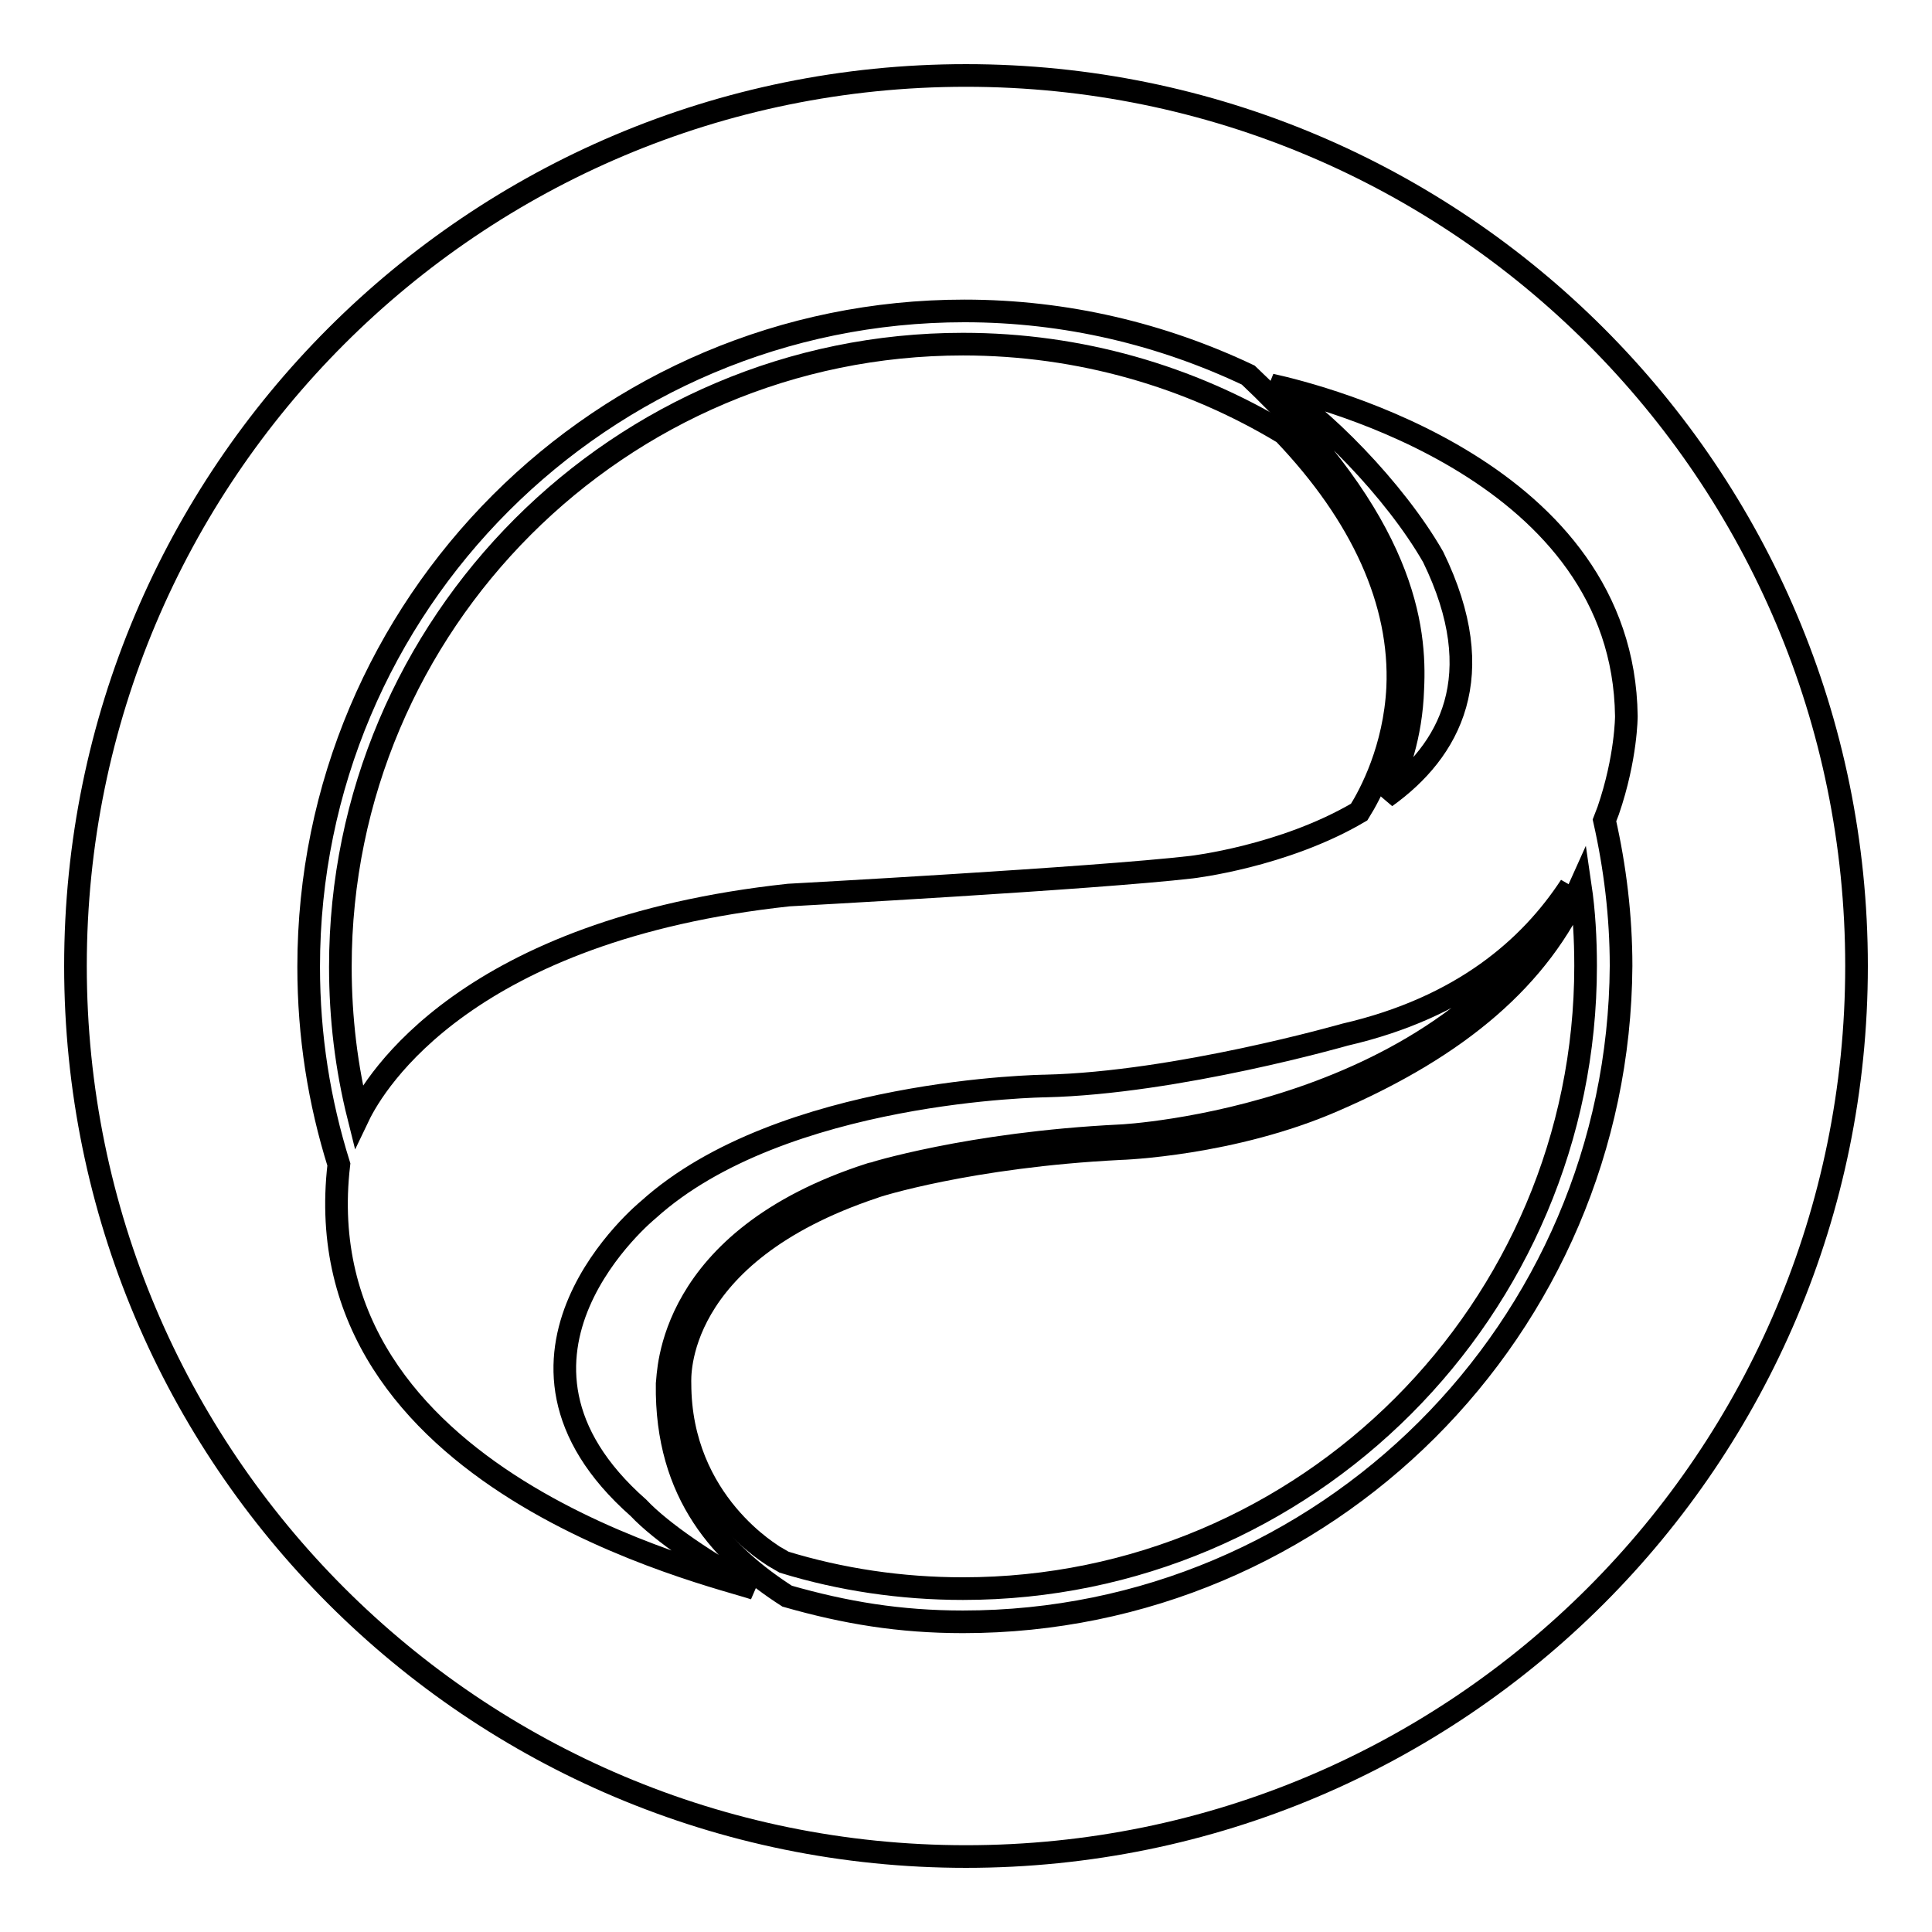
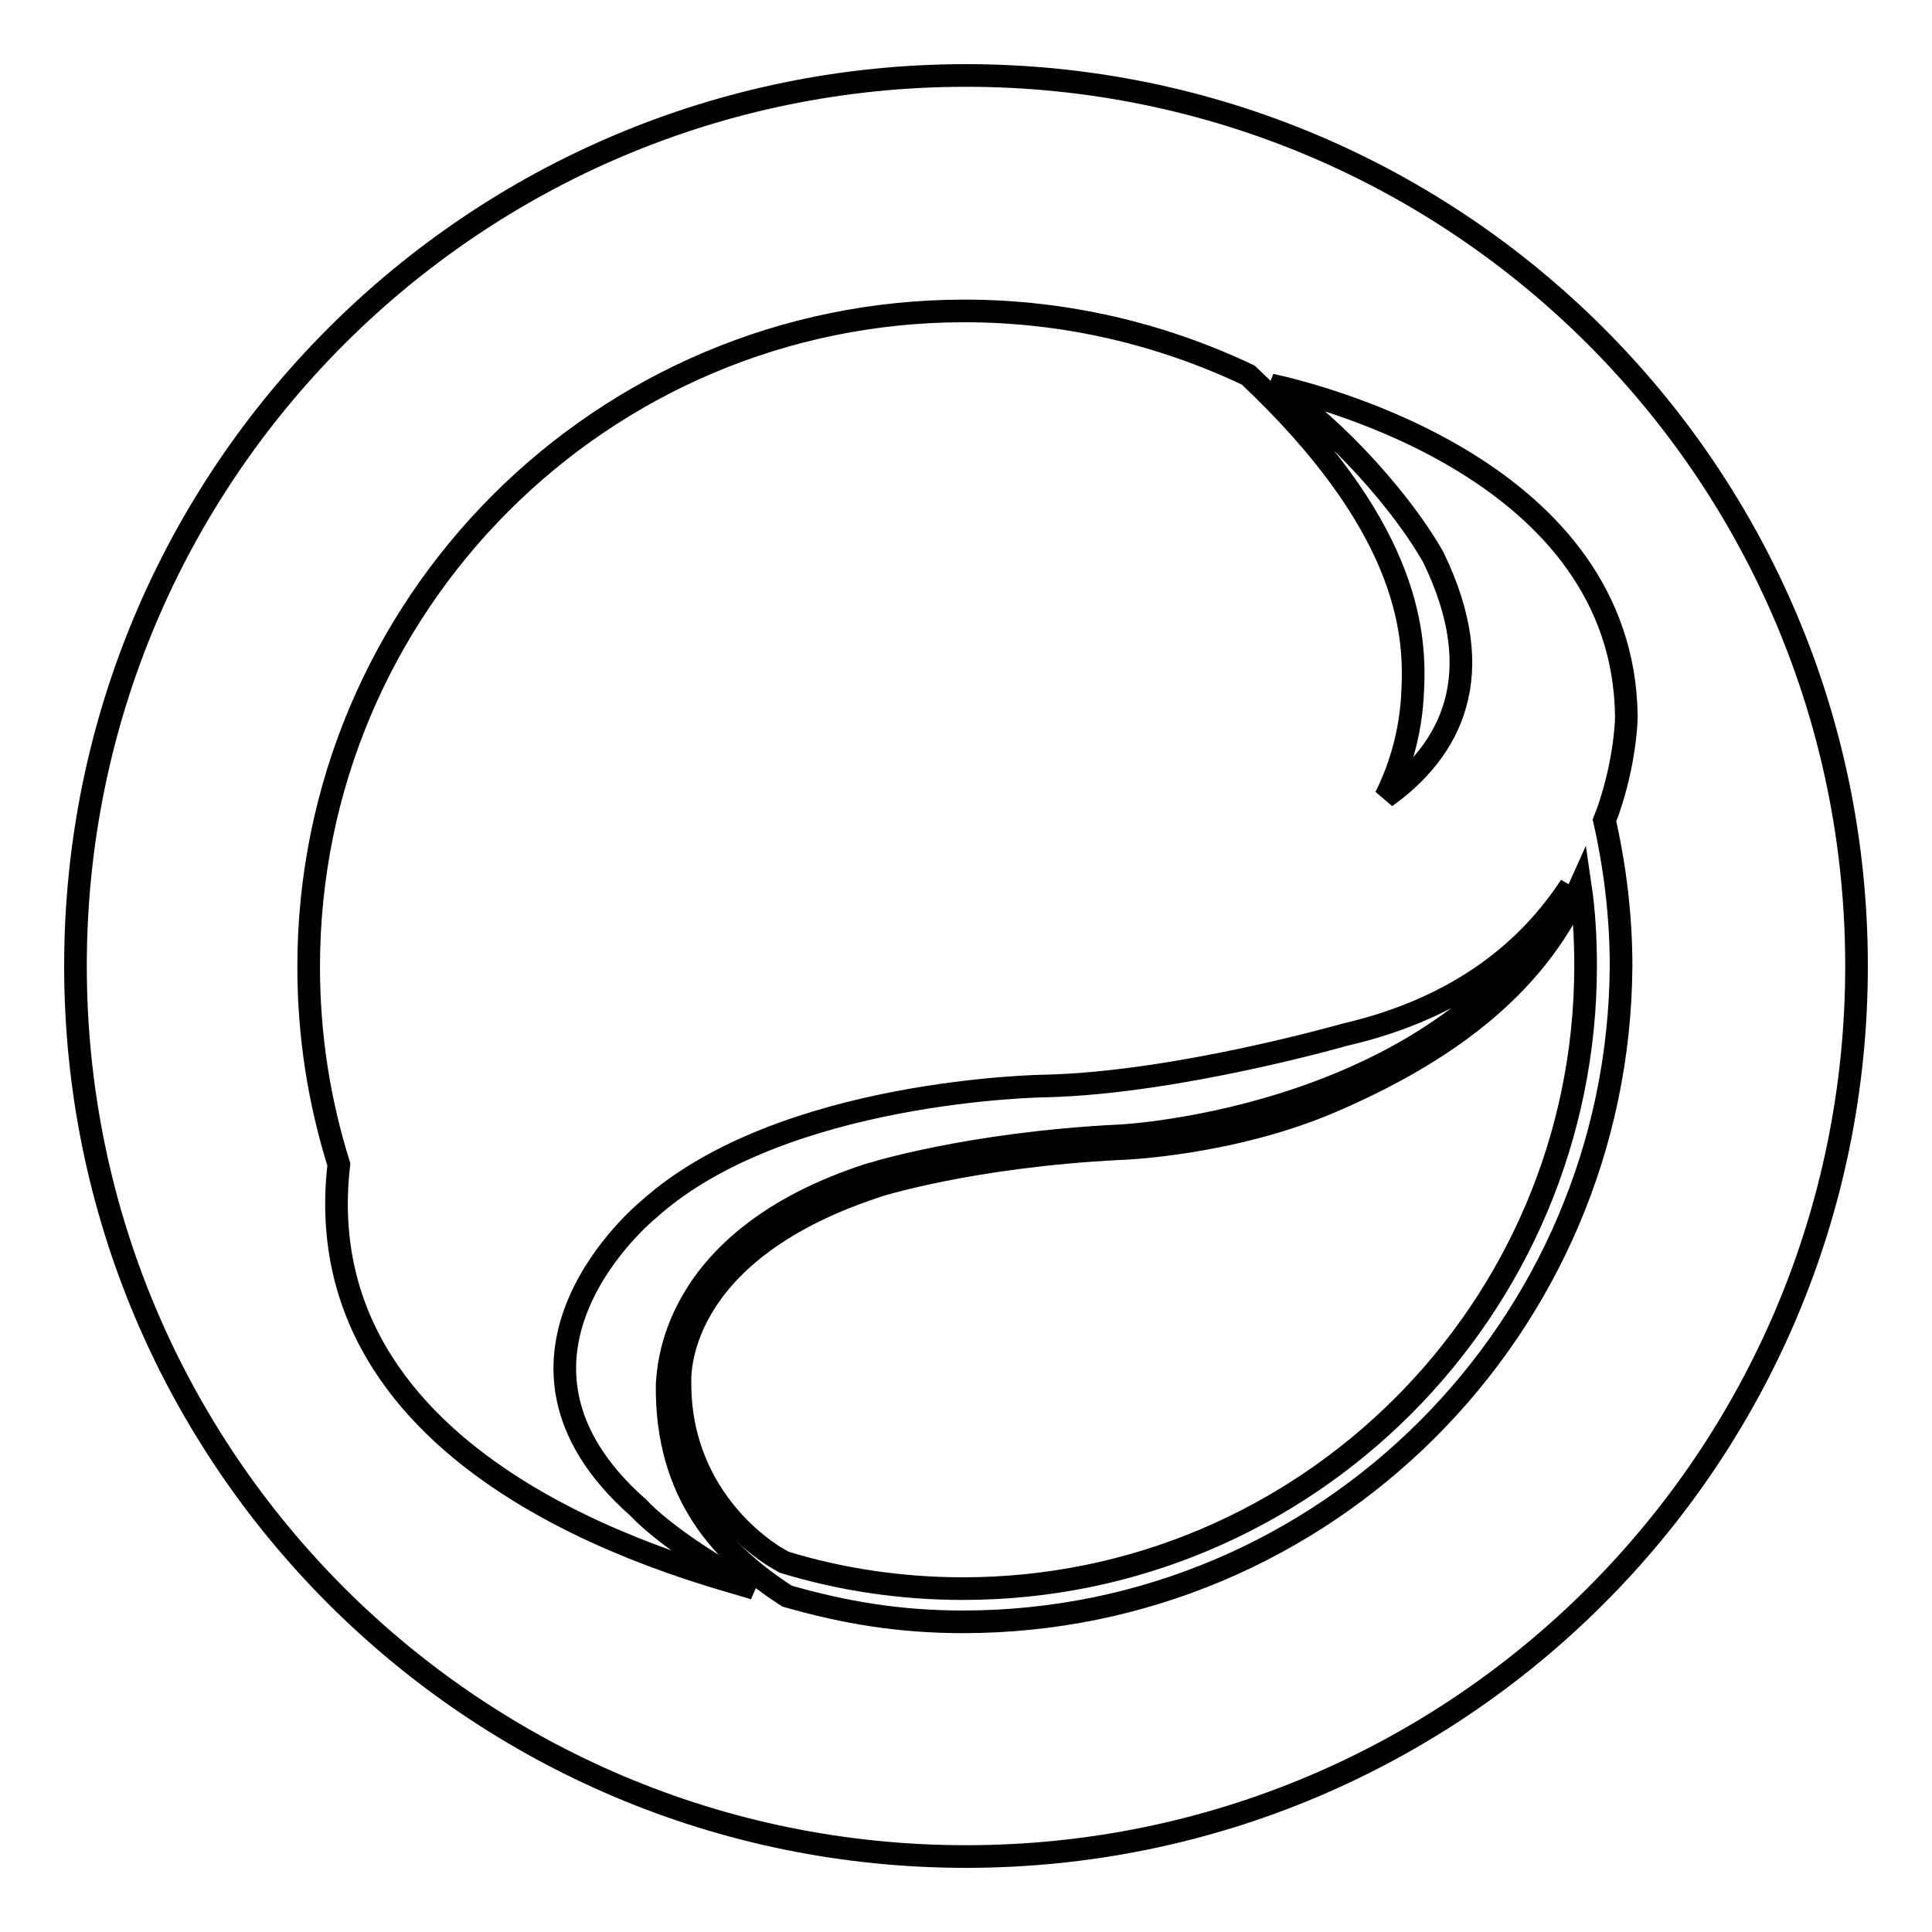
<svg xmlns="http://www.w3.org/2000/svg" version="1.1" x="0px" y="0px" viewBox="0 0 256 256" enable-background="new 0 0 256 256" xml:space="preserve">
  <g>
    <g>
      <g>
        <g>
-           <path stroke-width="3" fill-opacity="0" stroke="#000000" d="M170.1,57.4c-12.4-7.5-27-11.8-42.5-11.8c-45.5,0-82.5,37-82.5,82.5c0,6.8,0.8,13.4,2.4,19.8c2.2-4.6,14.4-24.7,57-29.3c0,0,40.5-2.2,53.4-3.7c0,0,12.2-1.4,22.2-7.3c1.5-2.4,4.7-8.4,5.1-16.5C185.7,79.8,180.5,68.3,170.1,57.4z" />
          <path stroke-width="3" fill-opacity="0" stroke="#000000" d="M176.8,145.8c-13.5,5.9-28.2,6.4-28.4,6.4c-19.9,1-32.5,5-32.6,5.1c-26.7,8.9-25.7,25.3-25.7,26c0,15.9,12.5,22.9,12.6,23l1.2,0.7c7.5,2.3,15.5,3.5,23.7,3.5c45.5,0,82.5-37,82.5-82.5c0-3.6-0.2-7.2-0.7-10.6C204,129.5,193.4,138.6,176.8,145.8z" />
          <path stroke-width="3" fill-opacity="0" stroke="#000000" d="M128,10C62.8,10,10,62.8,10,128c0,65.2,52.8,118,118,118c65.2,0,118-52.8,118-118C246,62.8,193.2,10,128,10z M127.6,214.9c-8.4,0-15.6-1.2-23.3-3.4c-8.4-5.4-16.1-13.4-15.9-28.1c0.2-1.3-0.1-19.1,26.9-27.8c0.1,0,12.9-4.1,33.1-5.1c0.5,0,43.8-2.3,59.7-33.1c-5.3,8.1-14.3,16.1-29.9,19.7c0,0-22.3,6.4-39.7,6.8c0,0-34.9,0.4-52.6,16.4c0,0-24,19.5-1.3,39.5c3,3.2,9.5,7.6,15.4,10.7c-5.5-1.9-60-14.2-55.1-56.2c-2.6-8.3-4-17-4-26.2c0-48,38.9-86.9,86.9-86.9c13.5,0,26.2,3.1,37.6,8.5c20.8,19.6,22.2,33.5,21.8,41.6c-0.2,6.2-2,11.1-3.6,14.3c8.5-6.1,14-16,6.3-31.8c-5.1-8.9-15-18.9-21.5-22.8c6.8,1.5,46.7,11.6,47.1,43.9c0,0,0,5.5-2.4,12.5l-0.5,1.3c1.4,6.2,2.2,12.7,2.2,19.3C214.5,176,175.6,214.9,127.6,214.9z" />
        </g>
      </g>
      <g />
      <g />
      <g />
      <g />
      <g />
      <g />
      <g />
      <g />
      <g />
      <g />
      <g />
      <g />
      <g />
      <g />
      <g />
    </g>
  </g>
</svg>